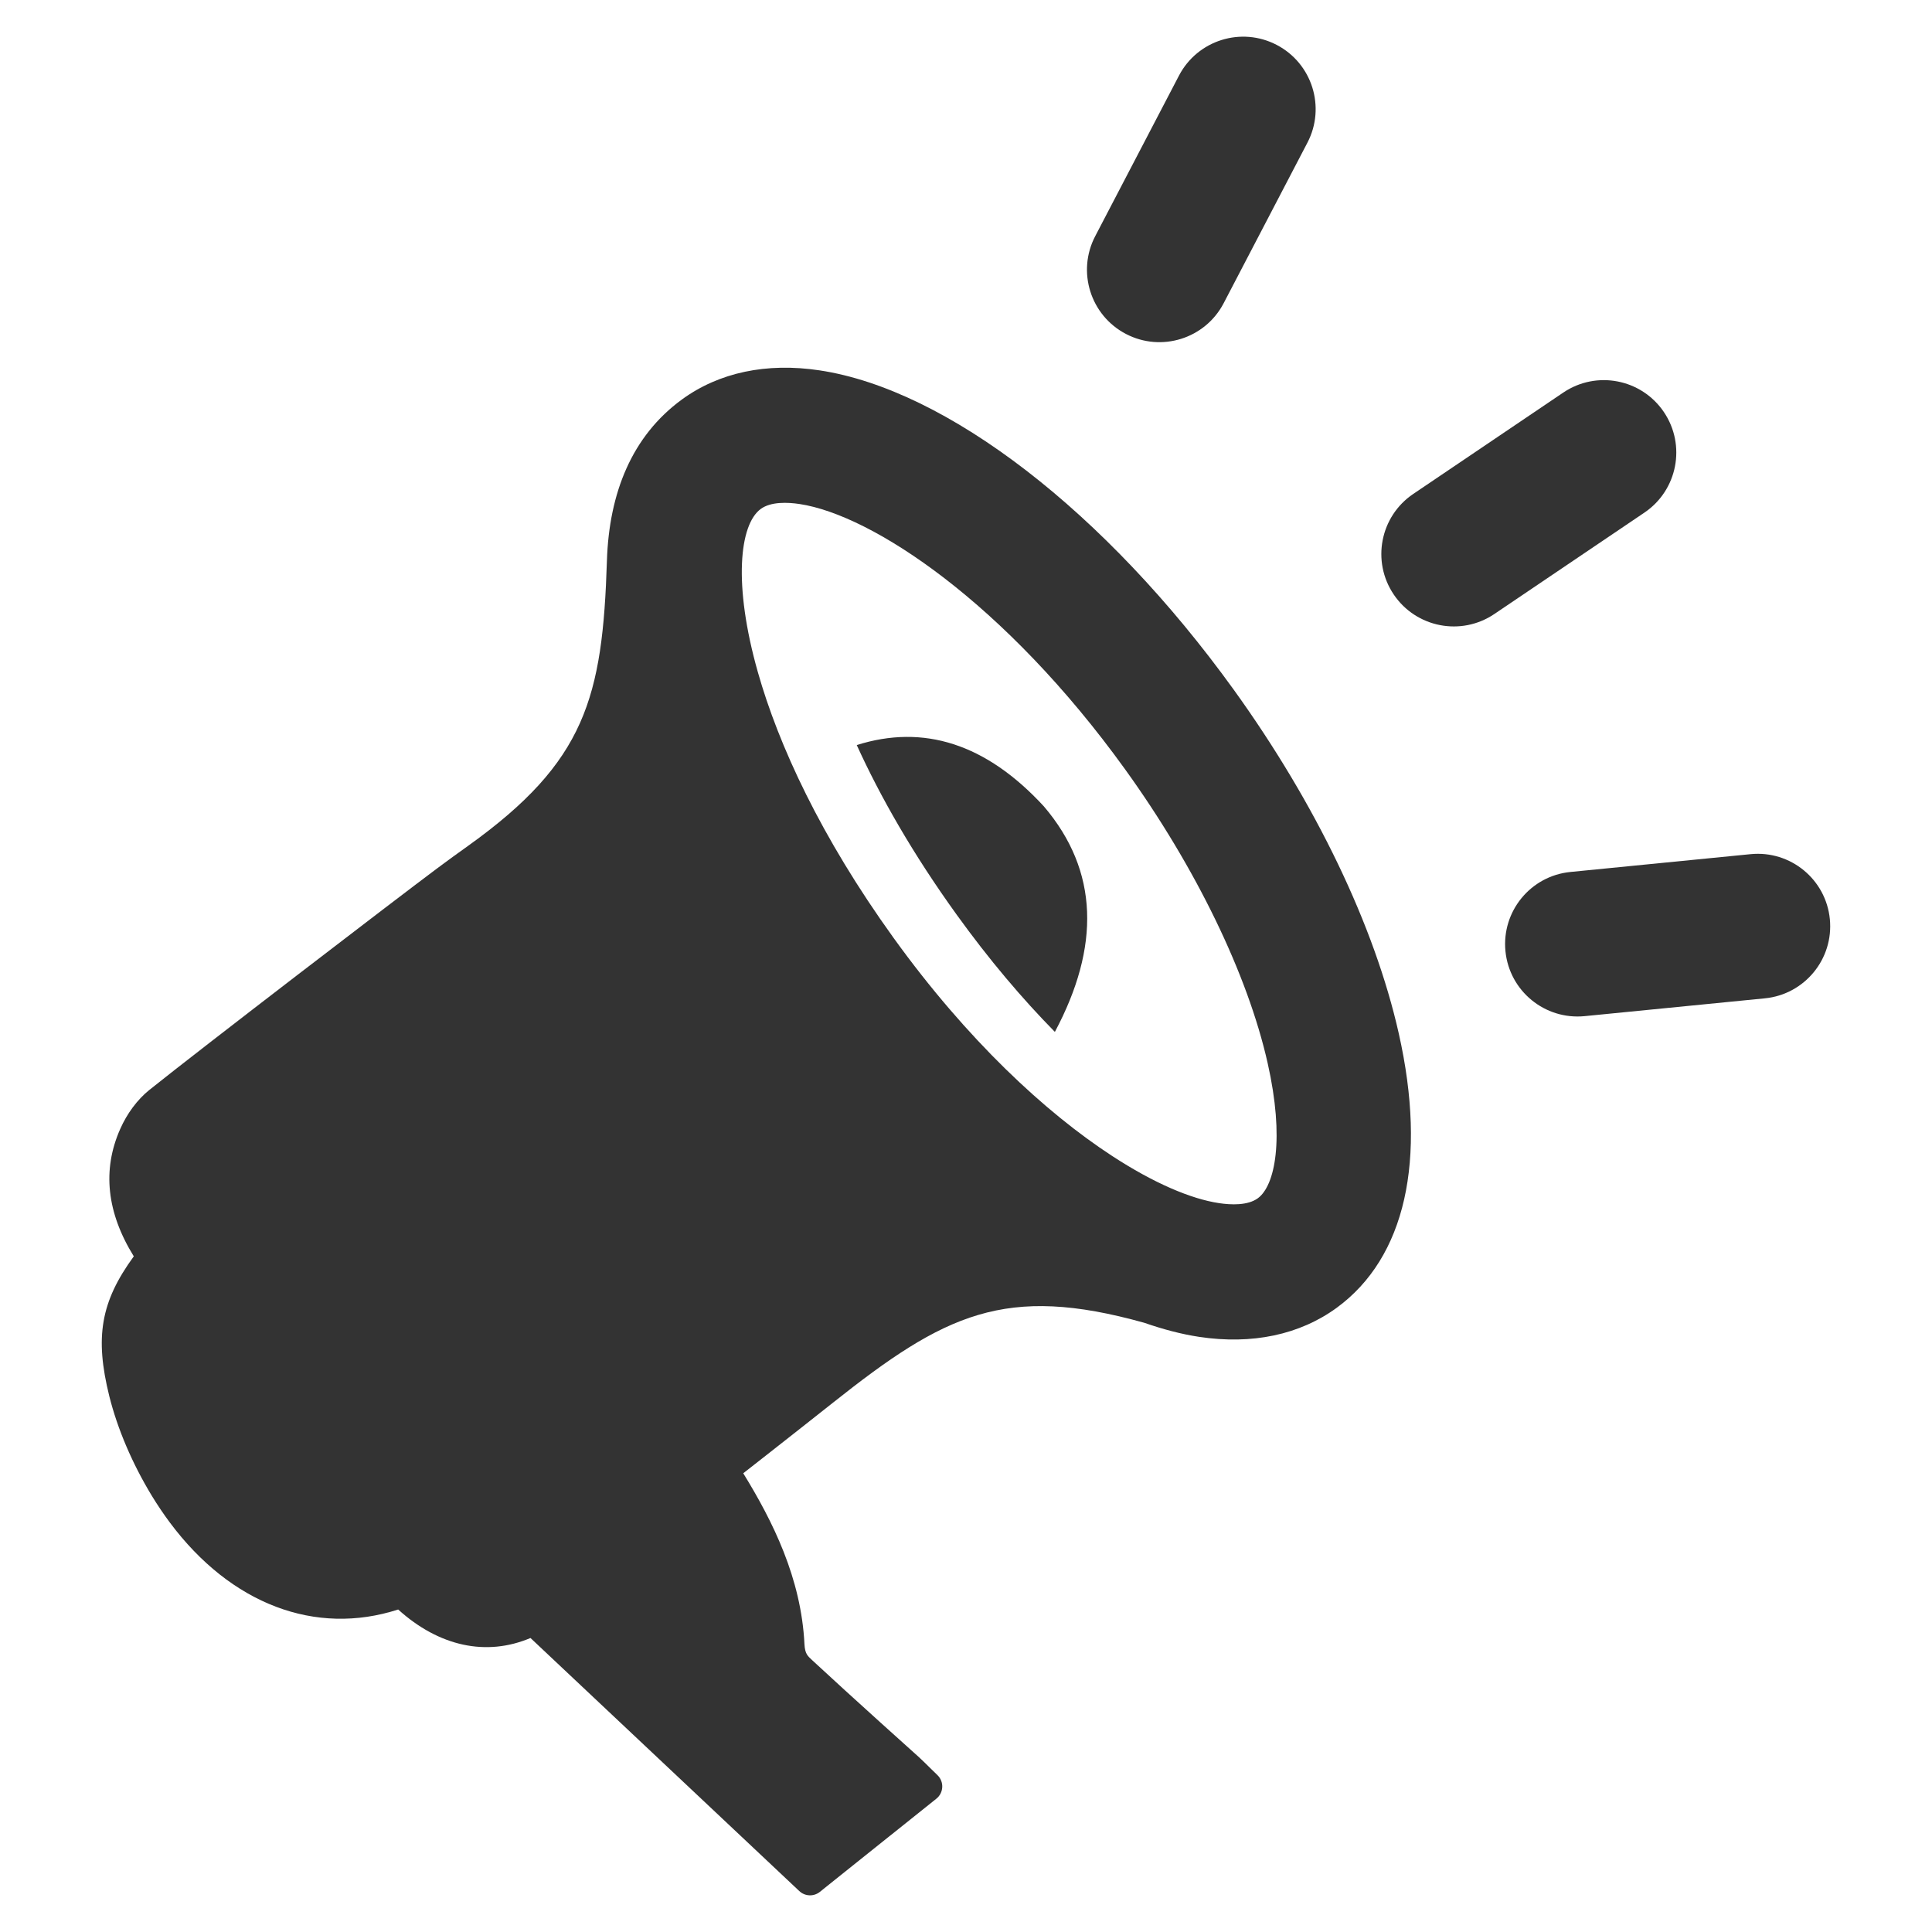
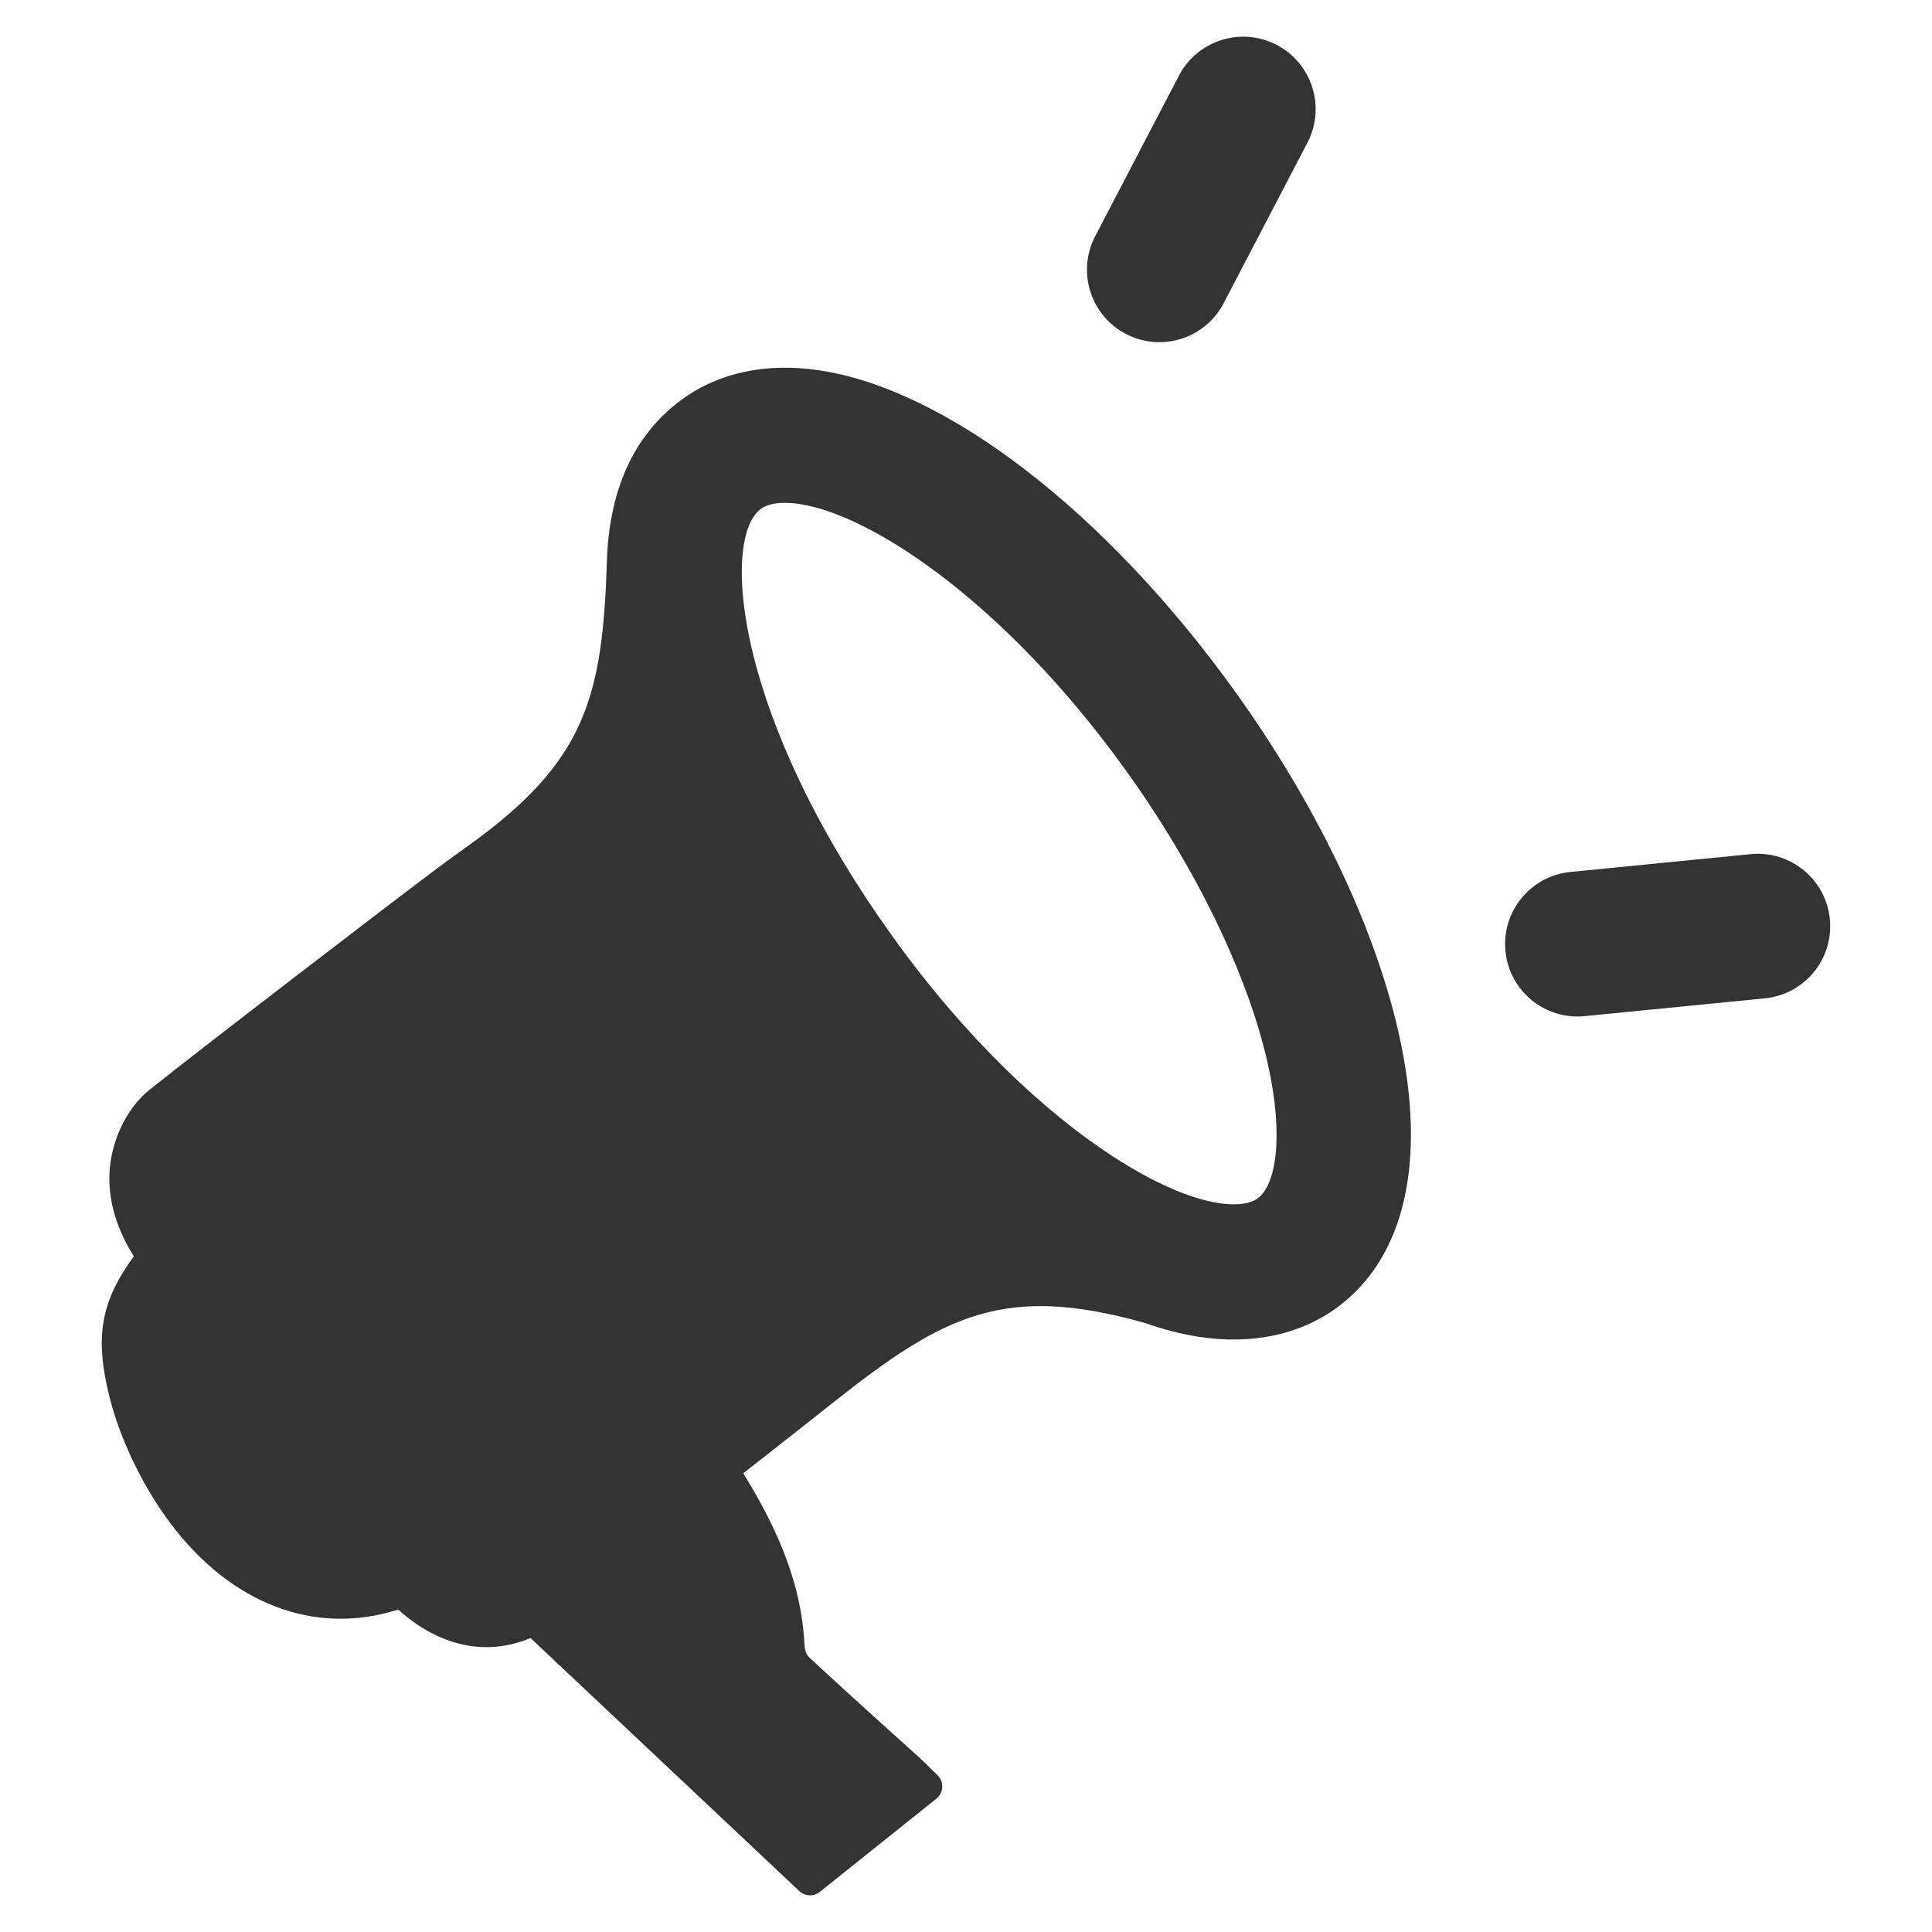
<svg xmlns="http://www.w3.org/2000/svg" id="Layer_1" height="64" viewBox="0 0 64 64" width="64">
  <g>
    <g>
      <g>
        <path d="m39.055 2.505-2.775 5.319c-.613 1.175-.158 2.624 1.017 3.238s2.625.157 3.238-1.017l2.775-5.319c.613-1.175.158-2.624-1.017-3.238s-2.625-.157-3.238 1.017z" fill="#333" />
      </g>
      <g>
-         <path d="m51.786 13.004-4.971 3.359c-1.098.742-1.387 2.234-.645 3.332s2.234 1.387 3.332.645l4.971-3.359c1.098-.742 1.387-2.234.645-3.332s-2.234-1.387-3.332-.645z" fill="#333" />
-       </g>
+         </g>
      <g>
        <path d="m57.992 28.295-5.97.59c-1.319.13-2.282 1.305-2.152 2.624s1.305 2.282 2.624 2.152l5.97-.59c1.319-.13 2.282-1.305 2.152-2.624s-1.305-2.282-2.624-2.152z" fill="#333" />
      </g>
      <g>
        <g>
          <path d="m46.335 34.23c-.803-3.563-2.743-7.604-5.463-11.379-4.248-5.891-9.506-9.947-13.721-10.582-1.756-.265-3.333.068-4.561.964-1.655 1.208-2.414 3.092-2.485 5.344-.144 4.533-.708 6.653-4.585 9.433-.34.243-.679.487-1.015.738-1.425 1.064-7.836 5.978-9.563 7.362-.391.316-.734.775-.962 1.294-.598 1.35-.445 2.766.452 4.214-1.101 1.509-1.294 2.683-.812 4.63.274 1.093.762 2.236 1.413 3.308.189.309.389.605.596.883 2.019 2.705 4.824 3.764 7.561 2.878 1.355 1.225 2.921 1.562 4.383.944l8.905 8.383c.189.178.479.189.681.027l.688-.551c1.062-.85 2.105-1.685 3.17-2.535.245-.195.264-.56.04-.779l-.253-.247c-.125-.123-.238-.236-.352-.341 0 0-2.29-2.053-3.555-3.229-.141-.133-.231-.203-.248-.52-.107-2.189-1.051-4.078-2.028-5.665l.734-.575c.744-.585 1.488-1.168 2.229-1.756 3.713-2.95 5.716-3.941 10.322-2.654.621.216 1.228.377 1.815.466 1.756.265 3.333-.068 4.561-.964 2.269-1.66 3-4.887 2.053-9.091zm-4.668 5.464c-.334.243-.885.222-1.287.161-.93-.14-2.156-.66-3.543-1.565-2.198-1.434-4.795-3.835-7.234-7.218-2.418-3.354-3.816-6.398-4.499-8.81-.822-2.899-.611-4.887.099-5.404.334-.243.885-.222 1.288-.161 2.401.363 6.798 3.266 10.776 8.783 2.341 3.246 4.064 6.796 4.726 9.739.566 2.513.245 4.058-.326 4.475z" fill="#333" />
        </g>
      </g>
      <g>
-         <path d="m34.944 34.183c-1.083-1.1-2.184-2.399-3.253-3.883-1.446-2.005-2.53-3.905-3.31-5.619 2.207-.697 4.278-.053 6.197 2.029 1.832 2.149 1.866 4.657.366 7.473z" fill="#333" />
-       </g>
+         </g>
    </g>
  </g>
</svg>